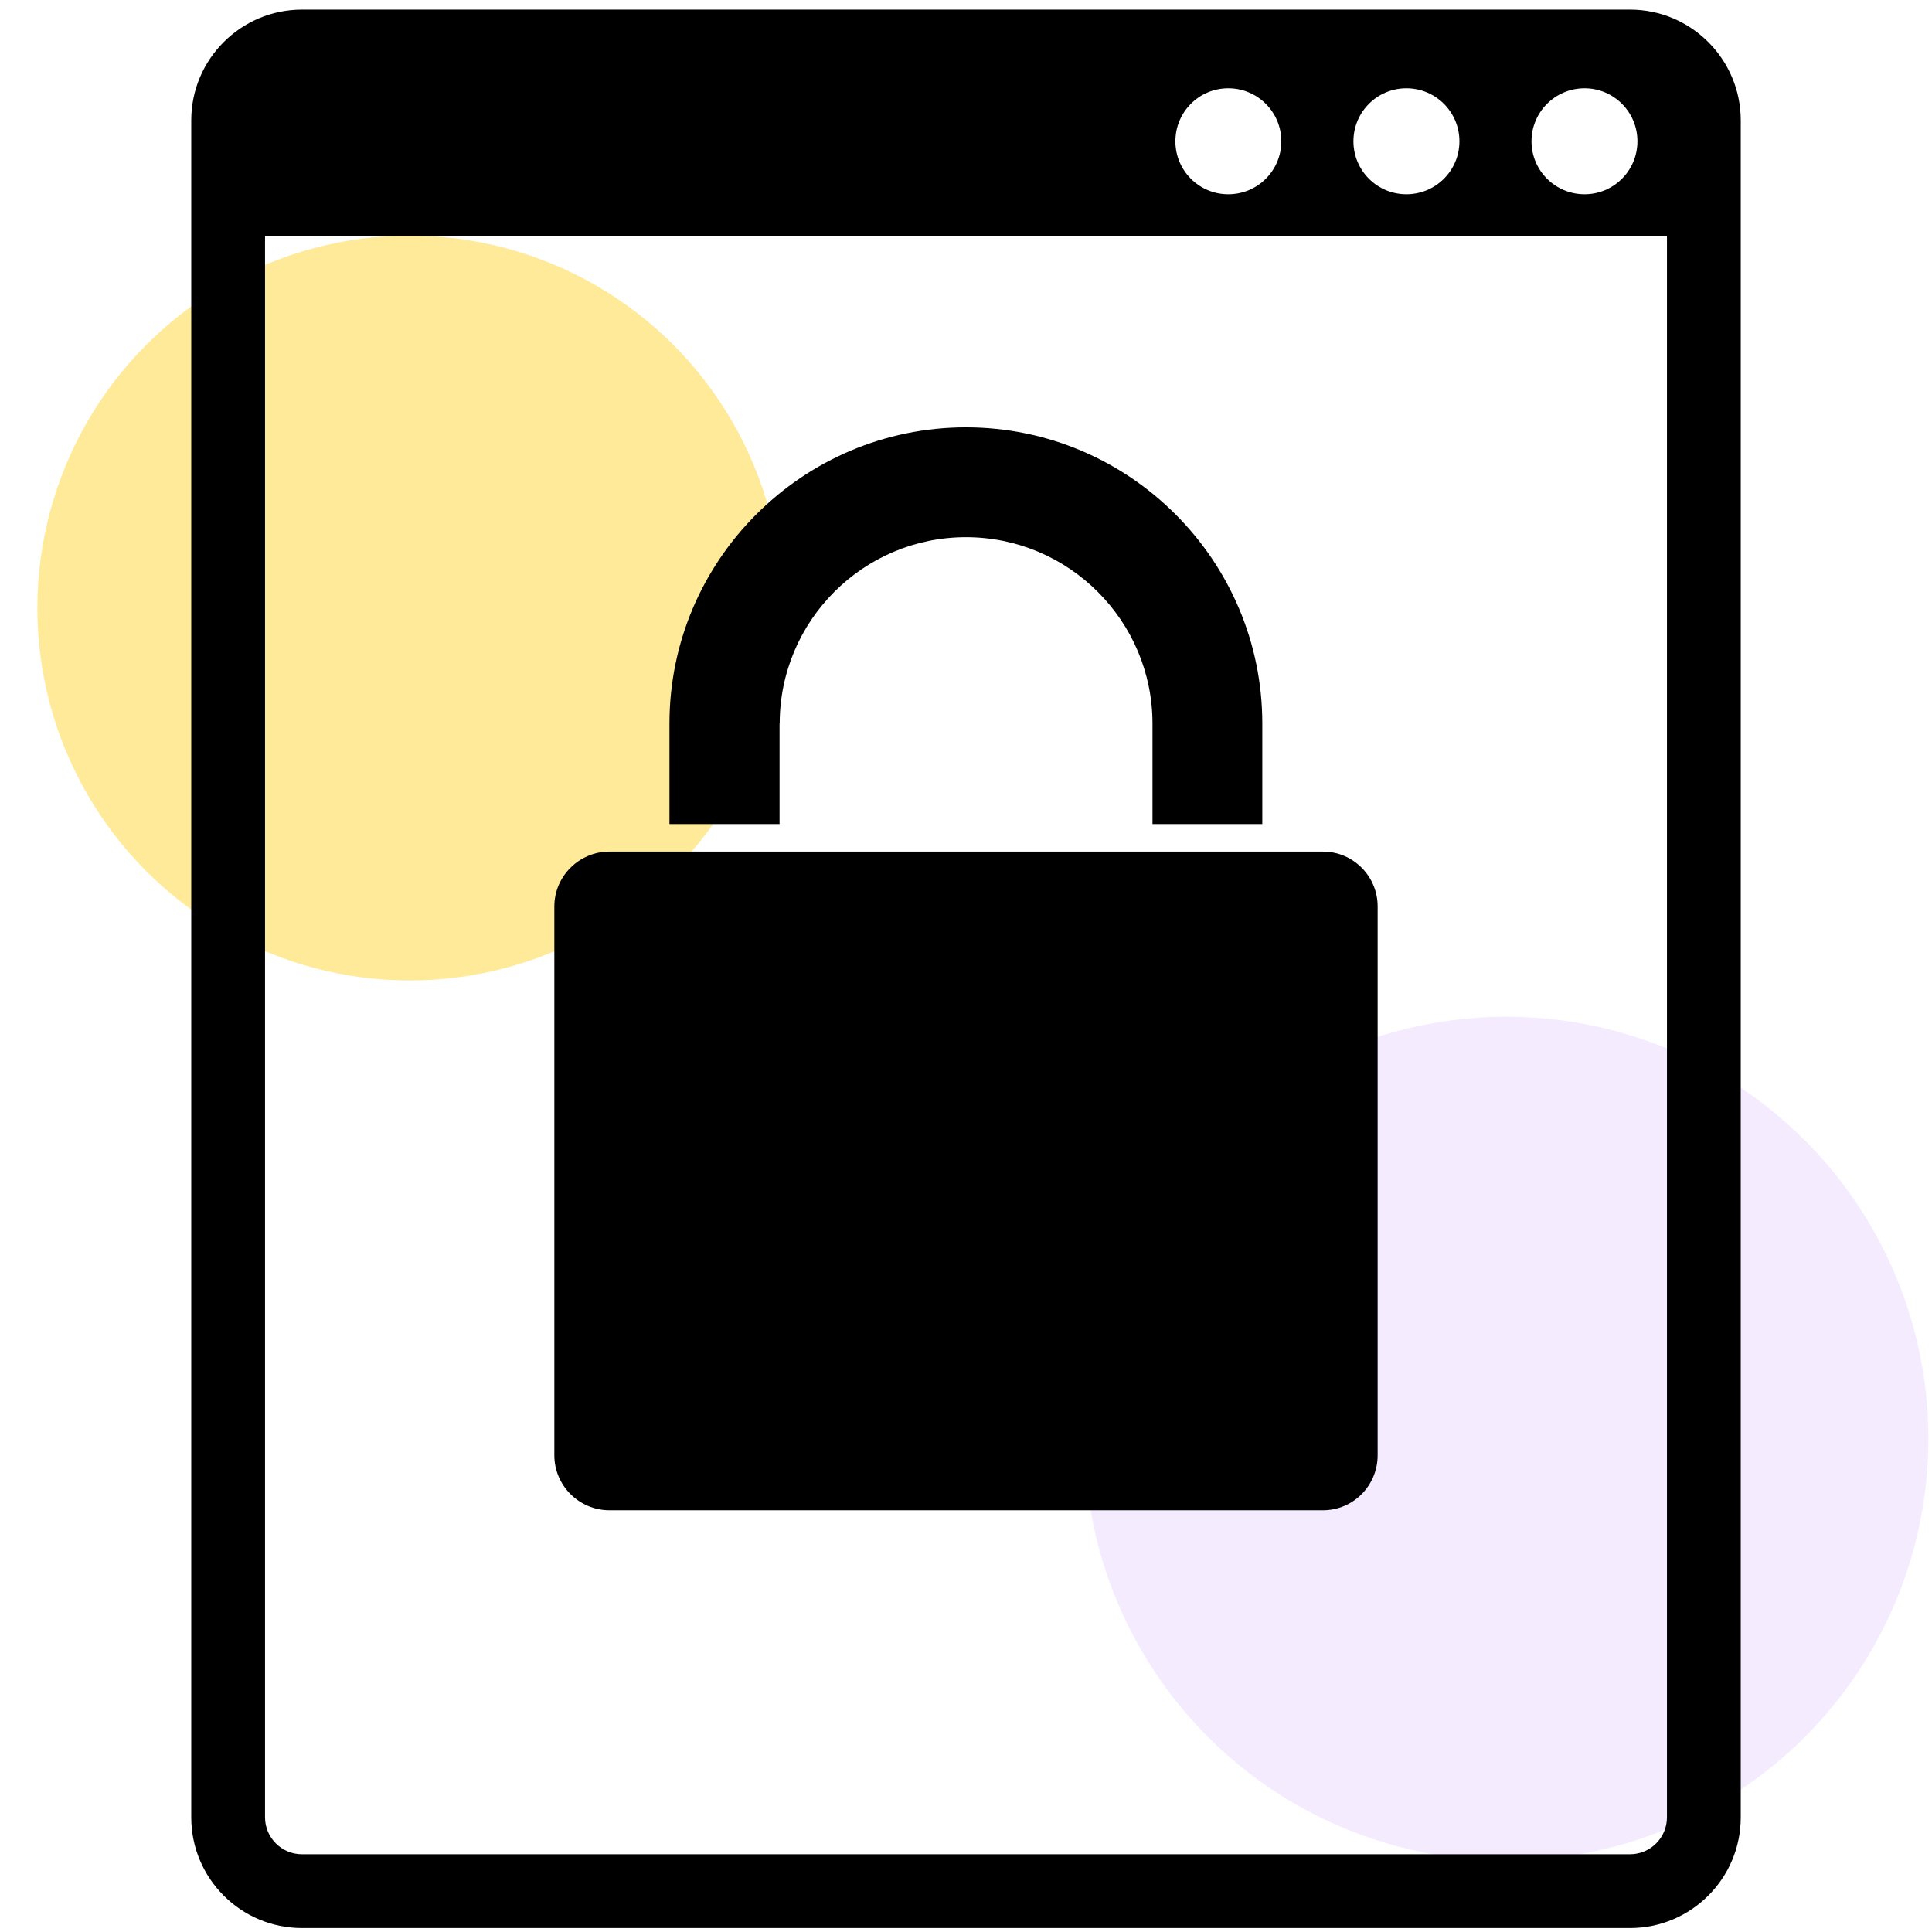
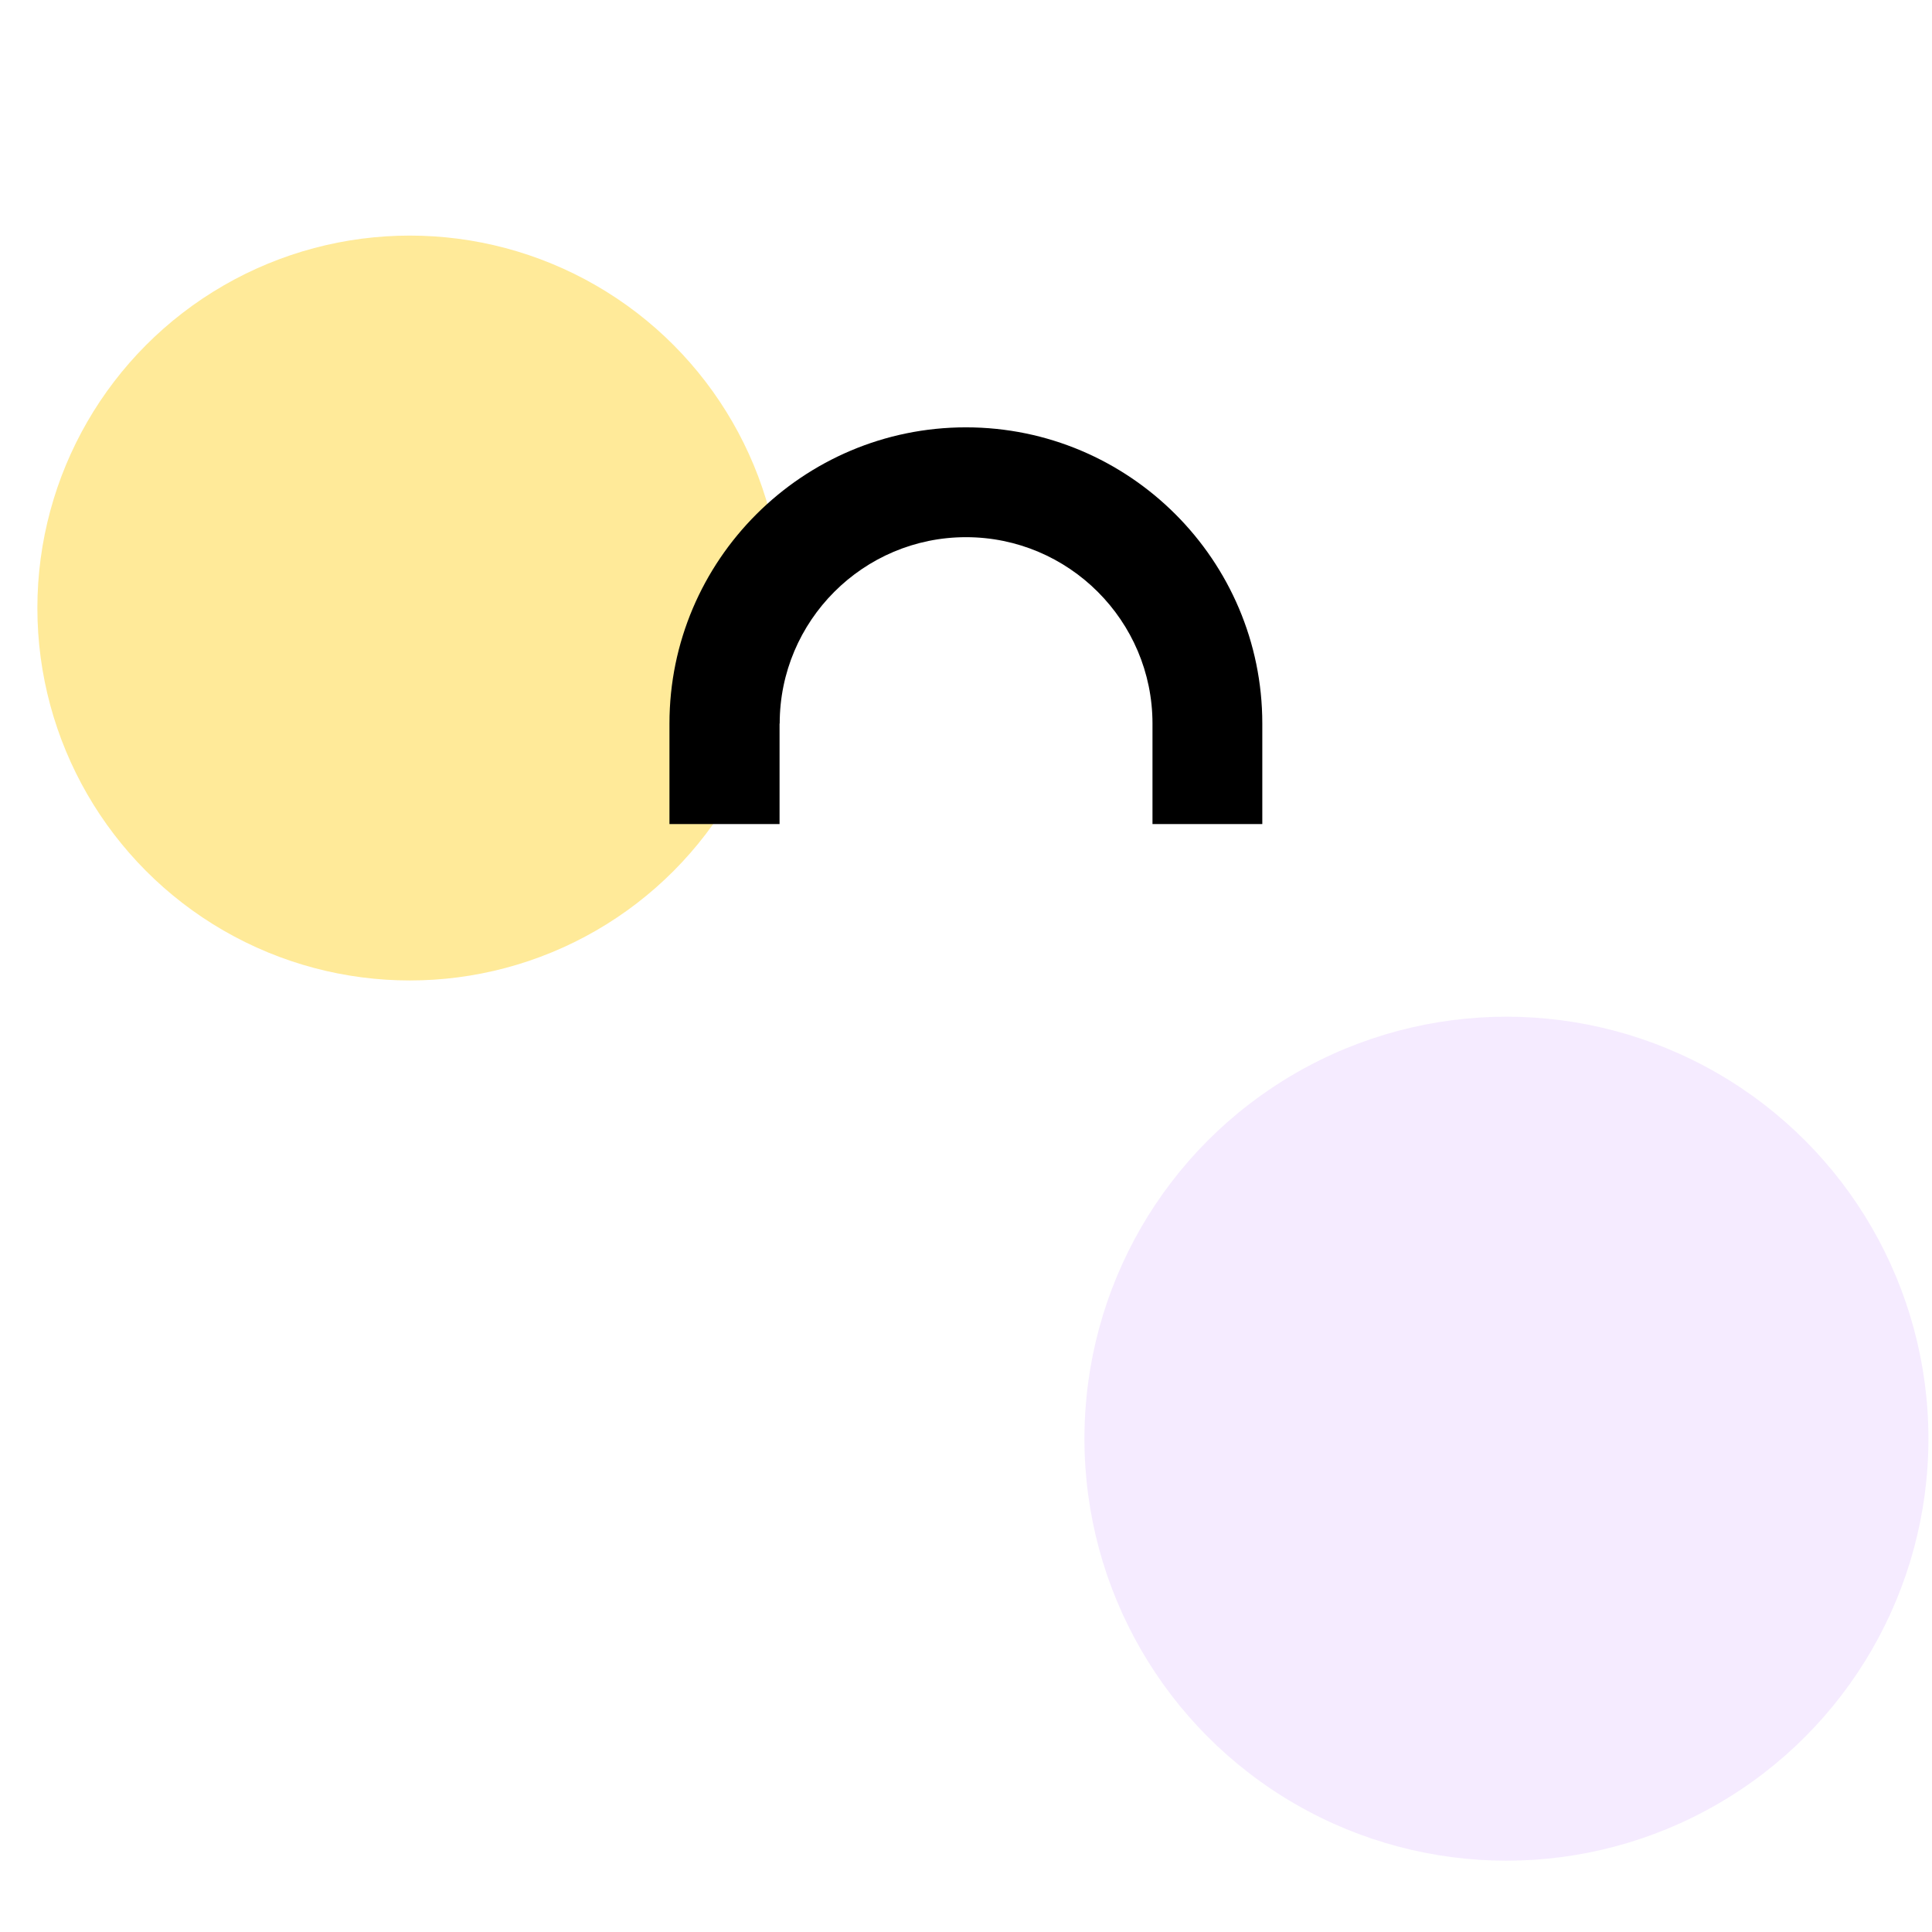
<svg xmlns="http://www.w3.org/2000/svg" xmlns:ns1="http://sodipodi.sourceforge.net/DTD/sodipodi-0.dtd" xmlns:ns2="http://www.inkscape.org/namespaces/inkscape" viewBox="0 0 64 64" id="svg285" ns1:docname="Secure Data.svg" xml:space="preserve" ns2:version="1.3 (0e150ed6c4, 2023-07-21)" width="64" height="64">
  <defs id="defs285">
    <rect x="240" y="140" width="123" height="135" id="rect79" />
    <style id="style1-9">.t{fill:none;stroke:#000000;stroke-linecap:round;stroke-linejoin:round;}</style>
    <style id="style1-7">.a{fill:none;stroke:#000000;stroke-linecap:round;stroke-linejoin:round;}</style>
    <filter ns2:collect="always" style="color-interpolation-filters:sRGB" id="filter89" x="-0.108" y="-0.108" width="1.216" height="1.216">
      <feGaussianBlur ns2:collect="always" stdDeviation="0.675" id="feGaussianBlur89" />
    </filter>
    <filter ns2:collect="always" style="color-interpolation-filters:sRGB" id="filter90" x="-0.051" y="-0.051" width="1.101" height="1.101">
      <feGaussianBlur ns2:collect="always" stdDeviation="0.576" id="feGaussianBlur90" />
    </filter>
  </defs>
  <style type="text/css" id="style1">
	.st0{fill:#FFFFFF;stroke:#FFFFFF;stroke-width:10;stroke-miterlimit:10;}
	.st1{fill:#856240;}
	.st2{fill:#ABE2FF;}
	.st3{fill:#90D683;}
	.st4{fill:#FFFFFF;}
	.st5{fill:#69AB5C;}
</style>
  <circle style="mix-blend-mode:normal;fill:#ffd42a;fill-opacity:0.474;stroke-width:3.456;stroke-dasharray:none;paint-order:stroke fill markers;filter:url(#filter89)" id="path89" cx="47.125" cy="51.125" r="7.5" transform="matrix(1.645,0,0,1.645,-63.945,-63.959)" />
  <circle style="opacity:0.41;mix-blend-mode:normal;fill:#8100ff;fill-opacity:0.474;stroke-width:4.738;stroke-dasharray:none;paint-order:stroke fill markers;filter:url(#filter90)" id="path88" cx="15.561" cy="45.517" r="13.625" transform="matrix(1.026,0,0,1.026,33.937,0.958)" />
  <g style="fill:#000000" id="g92" transform="matrix(0.392,0,0,0.392,0.225,0.319)">
    <g id="g4">
-       <path d="M 137.177,0 H 24.941 c -5.158,0 -9.353,4.195 -9.353,9.353 v 143.412 c 0,5.157 4.195,9.353 9.353,9.353 h 112.236 c 5.157,0 9.353,-4.195 9.353,-9.353 V 9.353 C 146.529,4.195 142.334,0 137.177,0 Z m -3.849,6.646 c 2.472,0 4.47,2.003 4.47,4.479 0,2.476 -1.998,4.476 -4.47,4.476 -2.473,0 -4.481,-2 -4.481,-4.476 0,-2.476 2.008,-4.479 4.481,-4.479 z m -15.053,0 c 2.473,0 4.481,2.003 4.481,4.479 0,2.476 -2.003,4.476 -4.481,4.476 -2.472,0 -4.476,-2 -4.476,-4.476 0,-2.476 2.005,-4.479 4.476,-4.479 z m -15.051,0 c 2.472,0 4.481,2.003 4.481,4.479 0,2.476 -2.004,4.476 -4.481,4.476 -2.473,0 -4.47,-2 -4.47,-4.476 0,-2.476 1.997,-4.479 4.47,-4.479 z m 37.07,146.119 c 0,1.717 -1.4,3.117 -3.117,3.117 H 24.941 c -1.714,0 -3.118,-1.4 -3.118,-3.117 V 19.129 h 118.471 z" id="path1" />
      <g id="g3">
        <path d="m 65.315,60.331 c 0,-8.683 7.058,-15.75 15.744,-15.75 8.684,0 15.759,7.067 15.759,15.75 v 8.494 h 9.28 v -8.494 c 0,-13.804 -11.241,-25.032 -25.045,-25.032 -13.804,0 -25.054,11.228 -25.054,25.032 v 8.494 h 9.304 v -8.494 z" id="path2" />
-         <path d="M 111.225,71.151 H 50.923 c -2.557,0 -4.652,2.089 -4.652,4.631 v 46.384 c 0,2.564 2.095,4.646 4.652,4.646 h 60.301 c 2.558,0 4.621,-2.082 4.621,-4.646 V 75.782 c 0.001,-2.542 -2.063,-4.631 -4.62,-4.631 z" id="path3" />
      </g>
    </g>
  </g>
</svg>